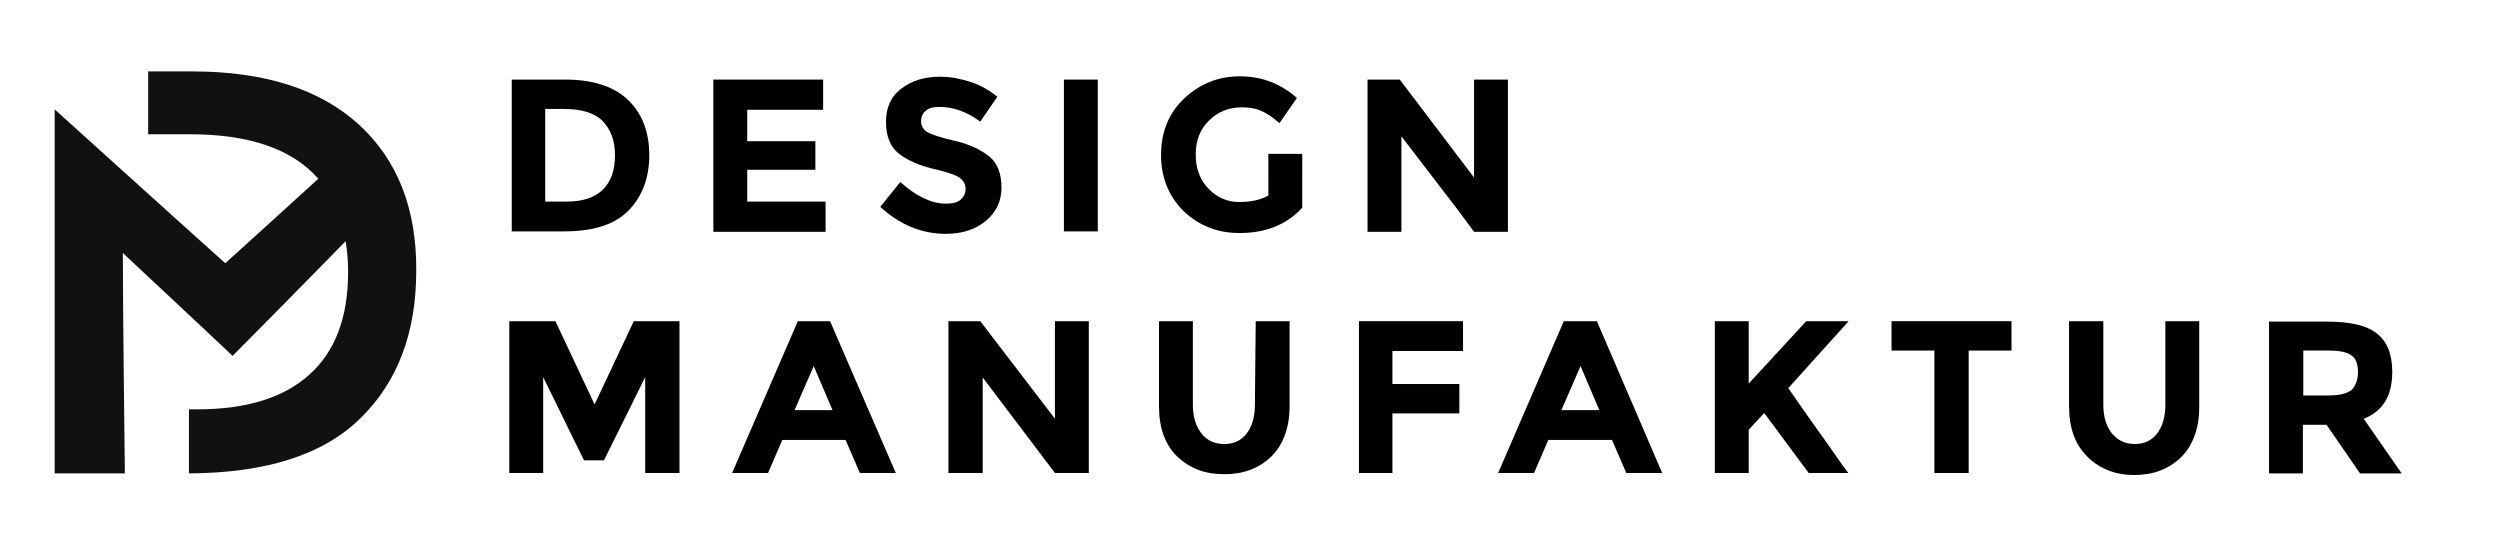
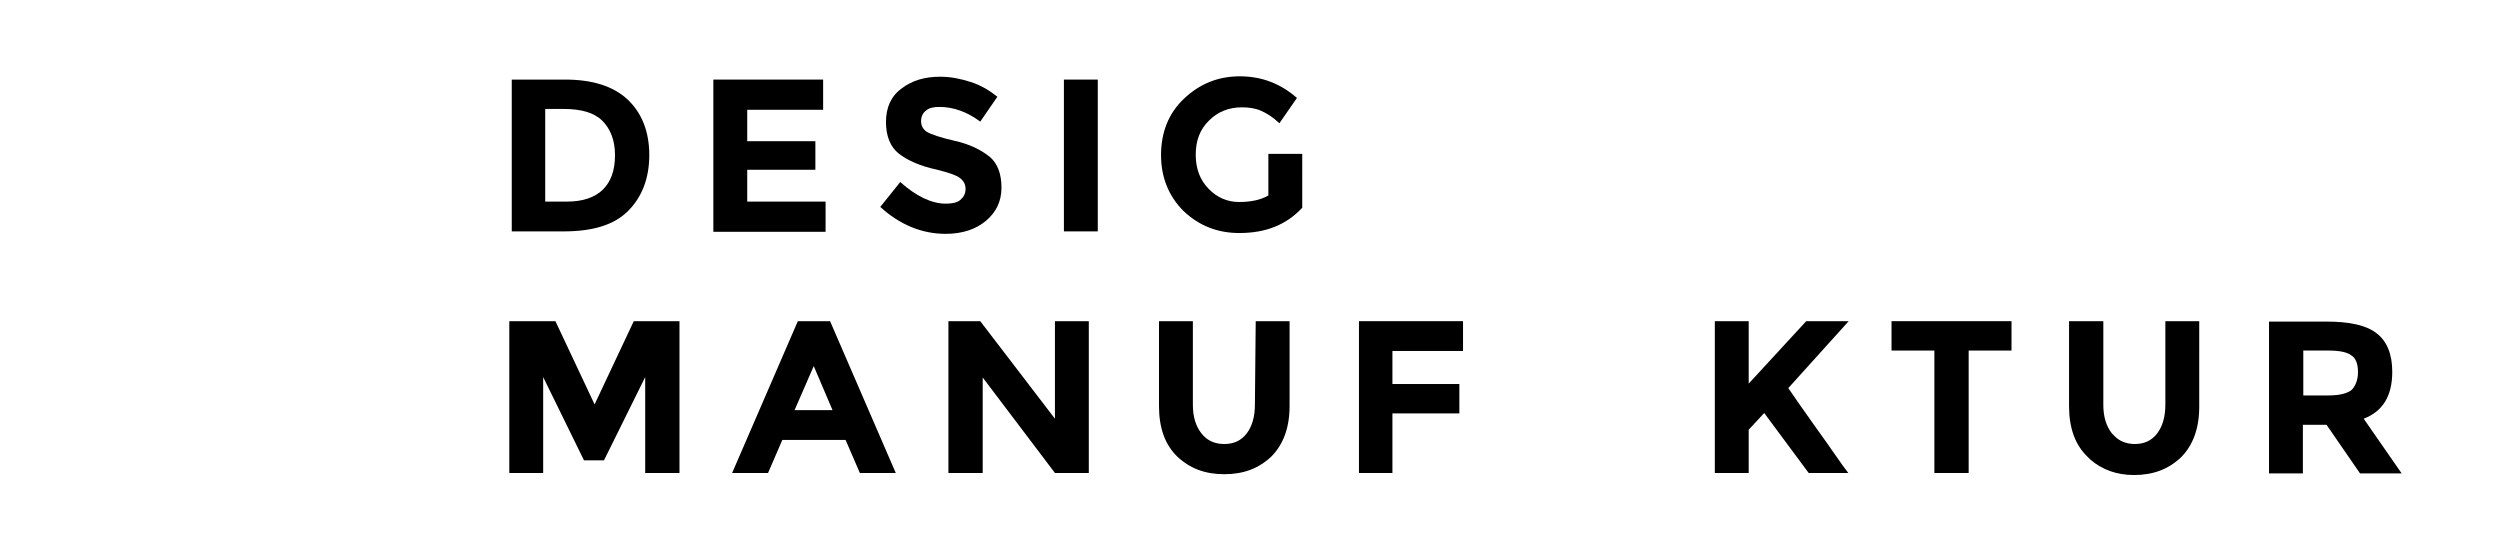
<svg xmlns="http://www.w3.org/2000/svg" version="1.1" id="Ebene_1" x="0px" y="0px" viewBox="0 0 612.6 136.3" style="enable-background:new 0 0 612.6 136.3;" xml:space="preserve">
  <style type="text/css"> .st0{fill:none;} .st1{fill:#111111;} </style>
  <g>
    <path d="M138.5,19.5h-13.1v37.2h12.7c7.2,0,12.4-1.6,15.8-5c3.4-3.4,5.2-8,5.2-13.7s-1.8-10.3-5.3-13.6 C150.3,21.1,145.1,19.5,138.5,19.5z M147.7,46.5c-2,1.9-4.9,2.9-8.8,2.9h-5.3V26.7h4.6c4.2,0,7.4,0.9,9.4,2.9c2,2,3.1,4.8,3.1,8.4 C150.7,41.8,149.7,44.5,147.7,46.5z" />
    <polygon points="183.1,41.6 199.8,41.6 199.8,34.6 183.1,34.6 183.1,26.9 201.7,26.9 201.7,19.5 174.8,19.5 174.8,56.8 202.3,56.8 202.3,49.4 183.1,49.4 " />
    <path d="M233.9,34.5c-3.5-0.8-5.8-1.6-6.8-2.2c-0.9-0.6-1.4-1.5-1.4-2.6c0-1.1,0.4-2,1.2-2.6c0.8-0.7,1.9-0.9,3.3-0.9 c3.4,0,6.8,1.2,10,3.6l4.2-6.1c-1.9-1.5-4-2.8-6.5-3.6c-2.5-0.8-4.9-1.3-7.5-1.3c-3.8,0-6.9,0.9-9.5,2.9c-2.6,1.9-3.8,4.7-3.8,8.2 s1.1,6.1,3.1,7.7c2,1.6,5.2,3.1,9.5,4c2.7,0.7,4.6,1.3,5.5,2c0.9,0.7,1.4,1.5,1.4,2.7s-0.5,2-1.3,2.7c-0.8,0.7-2.1,0.9-3.6,0.9 c-3.4,0-7.2-1.8-11.1-5.3l-4.9,6.1c4.7,4.3,10.1,6.6,16,6.6c4.1,0,7.4-1.1,9.9-3.2c2.5-2.1,3.8-4.8,3.8-8.1s-0.9-5.9-2.9-7.6 C240.2,36.6,237.5,35.3,233.9,34.5z" />
    <rect x="260.7" y="19.5" width="8.3" height="37.2" />
    <path d="M310.8,47.9c-1.9,1.1-4.3,1.6-7.2,1.6c-2.8,0-5.4-1.1-7.4-3.2c-2.1-2.1-3.2-4.9-3.2-8.4c0-3.5,1.1-6.3,3.3-8.4 c2.1-2.1,4.8-3.2,8-3.2c1.6,0,3.2,0.2,4.6,0.8c1.4,0.6,2.9,1.5,4.6,3.1l4.3-6.2c-4-3.5-8.6-5.3-14-5.3c-5.4,0-9.9,1.9-13.7,5.5 c-3.8,3.6-5.6,8.3-5.6,13.8s1.9,10.1,5.5,13.7c3.8,3.6,8.3,5.4,13.7,5.4c6.6,0,11.6-2.1,15.4-6.2V37.7h-8.3V47.9z" />
-     <polygon points="361.2,19.5 361.2,43.5 343,19.5 335.1,19.5 335.1,56.8 343.4,56.8 343.4,33.4 357.8,52.2 361.2,56.8 369.5,56.8 369.5,40.7 369.5,19.5 " />
  </g>
  <g>
    <path class="st0" d="M576.1,86.9c-1.1-0.7-2.9-1.2-5.6-1.2h-6.2v11h6.1c2.8,0,4.8-0.5,5.8-1.4c1.1-0.9,1.5-2.3,1.5-4.3 C577.8,89,577.2,87.7,576.1,86.9z" />
    <polygon points="145.7,99.1 136.1,78.7 124.8,78.7 124.8,115.9 133.1,115.9 133.1,92.4 143.1,112.8 148,112.8 158.1,92.4 158.1,115.9 166.5,115.9 166.5,78.7 155.3,78.7 " />
    <path d="M195.5,78.7l-16.1,37.2h8.8l3.5-8.1h15.5l3.5,8.1h8.8l-16.1-37.2H195.5z M194.7,100.5l4.7-10.8l4.6,10.8H194.7z" />
    <path d="M307.5,99.2c0,2.9-0.7,5.3-2,7c-1.4,1.8-3.2,2.6-5.5,2.6s-4.2-0.8-5.6-2.6c-1.4-1.8-2.1-4.1-2.1-7V78.7h-8.3v20.8 c0,5.4,1.5,9.5,4.5,12.4c3.1,2.9,6.8,4.3,11.5,4.3s8.4-1.4,11.5-4.3c2.9-2.9,4.5-7,4.5-12.4V78.7h-8.3L307.5,99.2L307.5,99.2z" />
    <polygon points="333,115.9 341.2,115.9 341.2,101.3 357.6,101.3 357.6,94.1 341.2,94.1 341.2,86 358.5,86 358.5,78.7 333,78.7 " />
    <g>
-       <path d="M391.3,78.7h-8.1l-16.1,37.2h8.8l3.5-8.1h15.6l3.5,8.1h8.8L391.3,78.7z M382.6,100.5l4.7-10.8l4.6,10.8H382.6z" />
-     </g>
+       </g>
    <path d="M442.6,78.7L428.5,94V78.7h-8.3v37.2h8.3v-10.6l3.8-4.1l10.9,14.7h9.7c-1.8-2.3-4.2-6-7.7-10.8c-3.4-4.8-5.8-8.2-7-10 l14.8-16.4H442.6z" />
    <polygon points="463.5,85.9 474,85.9 474,115.9 482.4,115.9 482.4,85.9 492.9,85.9 492.9,78.7 463.5,78.7 " />
    <path d="M579.2,102.6c4.7-1.8,7-5.6,7-11.5c0-4.3-1.3-7.5-3.8-9.4c-2.5-2-6.6-2.9-12.4-2.9H556V116h8.3v-11.9h5.8l8.2,11.9h10.2 L579.2,102.6z M576.3,95.5c-1.1,0.9-2.9,1.4-5.8,1.4h-6.1v-11h6.2c2.7,0,4.6,0.4,5.6,1.2c1.1,0.7,1.6,2.1,1.6,4.1 C577.8,93.1,577.2,94.5,576.3,95.5z" />
    <path d="M530.6,78.7v15.7v4.8c0,2.9-0.7,5.3-2,7c-1.4,1.8-3.2,2.6-5.5,2.6c-2,0-3.8-0.7-5-2c-0.2-0.2-0.4-0.4-0.6-0.6 c-1.4-1.8-2.1-4.1-2.1-7V78.7H507v20.8c0,5.4,1.5,9.5,4.5,12.4c0.2,0.2,0.5,0.5,0.7,0.7c2.9,2.5,6.5,3.8,10.7,3.8 c4.7,0,8.4-1.4,11.5-4.3c2.9-2.9,4.5-7,4.5-12.4V86.3v-7.6H530.6z" />
    <polygon points="258.5,78.7 258.5,102.6 240.2,78.7 232.4,78.7 232.4,115.9 240.8,115.9 240.8,92.5 255.1,111.4 258.5,115.9 266.8,115.9 266.8,99.8 266.8,78.7 " />
  </g>
  <g>
-     <path class="st1" d="M87.8,30.4c-9.5-8.6-23.1-12.9-40.7-12.9H36.3v15.4h10.2c14.6,0,25.1,3.6,31.5,10.9 c-5.6,5.1-12.3,11.2-22.8,20.7c-8.1-7.3-16.7-15-25.2-22.7l-16.6-15V116h17.2c0,0-0.5-40.7-0.5-54c9.5,8.9,17.8,16.6,26.9,25.2 c5.7-5.7,18.3-18.5,27.7-28.1c0.4,2.4,0.6,4.9,0.6,7.6c0,11.1-3.2,19.5-9.5,25.1c-6.3,5.7-15.5,8.5-27.4,8.5h-2.1V116 c18.8-0.1,32.8-4.5,41.9-13.4c9.2-8.9,13.8-21,13.8-36.3C102.1,51,97.3,39,87.8,30.4z" />
-   </g>
+     </g>
</svg>